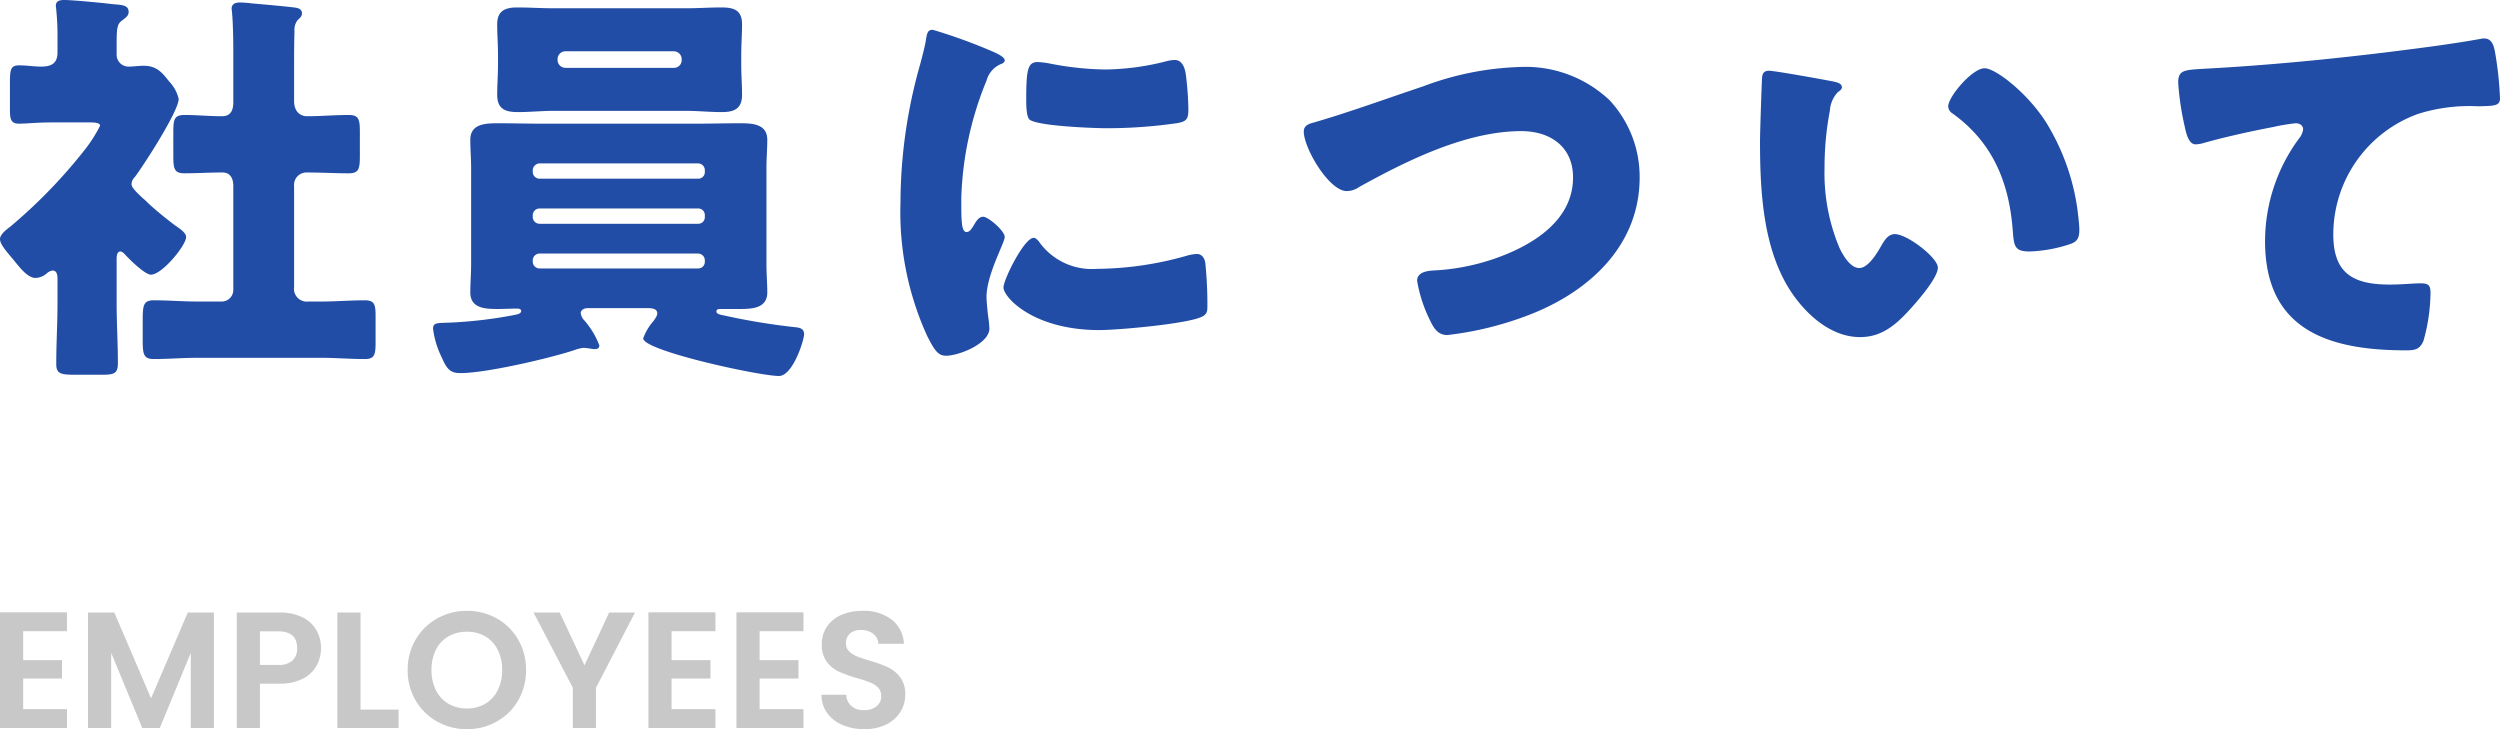
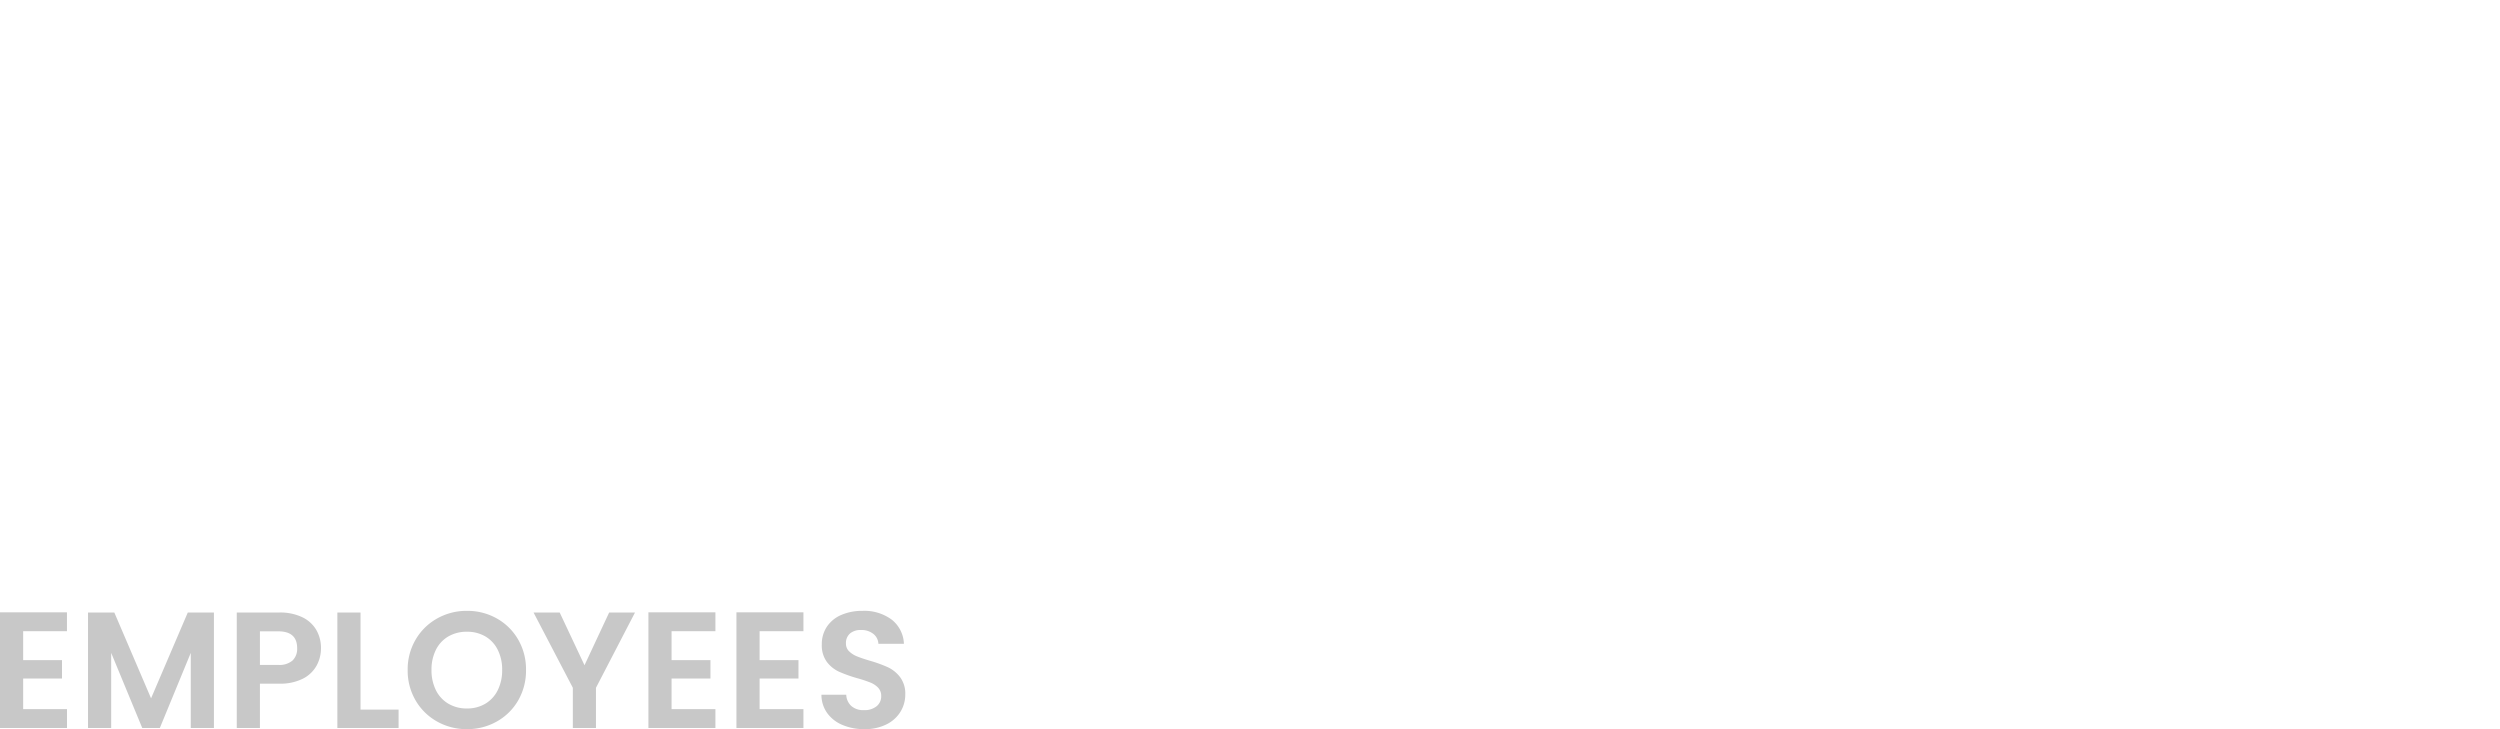
<svg xmlns="http://www.w3.org/2000/svg" width="241.76" height="70.512" viewBox="0 0 241.76 70.512">
  <g id="グループ_8935" data-name="グループ 8935" transform="translate(-321 -3324.6)">
    <path id="パス_6045" data-name="パス 6045" d="M3.344-9.36v2.8H7.1v1.776H3.344v2.96h4.24V0H1.1V-11.184h6.48V-9.36Zm18.448-1.808V0h-2.24V-7.264L16.56,0h-1.7L11.856-7.264V0H9.616V-11.168H12.16l3.552,8.3,3.552-8.3ZM32.144-7.712a3.478,3.478,0,0,1-.424,1.68,3.114,3.114,0,0,1-1.328,1.264,4.83,4.83,0,0,1-2.28.48H26.24V0H24V-11.168h4.112a4.969,4.969,0,0,1,2.208.448,3.121,3.121,0,0,1,1.368,1.232A3.467,3.467,0,0,1,32.144-7.712ZM28.016-6.1a1.941,1.941,0,0,0,1.376-.424,1.562,1.562,0,0,0,.448-1.192q0-1.632-1.824-1.632H26.24V-6.1Zm7.952,4.32h3.68V0h-5.92V-11.168h2.24ZM46.256.112a5.786,5.786,0,0,1-2.88-.736,5.5,5.5,0,0,1-2.08-2.04,5.707,5.707,0,0,1-.768-2.952A5.676,5.676,0,0,1,41.3-8.552a5.5,5.5,0,0,1,2.08-2.04,5.786,5.786,0,0,1,2.88-.736,5.773,5.773,0,0,1,2.888.736,5.453,5.453,0,0,1,2.064,2.04,5.722,5.722,0,0,1,.76,2.936,5.753,5.753,0,0,1-.76,2.952,5.436,5.436,0,0,1-2.072,2.04A5.786,5.786,0,0,1,46.256.112Zm0-2a3.412,3.412,0,0,0,1.776-.456,3.126,3.126,0,0,0,1.2-1.3,4.279,4.279,0,0,0,.432-1.968,4.23,4.23,0,0,0-.432-1.96,3.083,3.083,0,0,0-1.2-1.288,3.46,3.46,0,0,0-1.776-.448,3.5,3.5,0,0,0-1.784.448,3.068,3.068,0,0,0-1.208,1.288,4.229,4.229,0,0,0-.432,1.96,4.279,4.279,0,0,0,.432,1.968,3.11,3.11,0,0,0,1.208,1.3A3.455,3.455,0,0,0,46.256-1.888Zm16.256-9.28-3.776,7.28V0H56.5V-3.888L52.7-11.168h2.528l2.4,5.1,2.384-5.1ZM66.048-9.36v2.8h3.76v1.776h-3.76v2.96h4.24V0h-6.48V-11.184h6.48V-9.36Zm8.512,0v2.8h3.76v1.776H74.56v2.96H78.8V0H72.32V-11.184H78.8V-9.36ZM84.688.112a5.3,5.3,0,0,1-2.1-.4A3.454,3.454,0,0,1,81.1-1.44a3.033,3.033,0,0,1-.56-1.776h2.4a1.552,1.552,0,0,0,.488,1.088,1.729,1.729,0,0,0,1.208.4A1.858,1.858,0,0,0,85.872-2.1a1.223,1.223,0,0,0,.448-.984,1.137,1.137,0,0,0-.3-.816,2.13,2.13,0,0,0-.76-.5A12.577,12.577,0,0,0,84-4.816a13.451,13.451,0,0,1-1.768-.632,3.1,3.1,0,0,1-1.168-.944,2.69,2.69,0,0,1-.488-1.688,3.018,3.018,0,0,1,.5-1.728,3.155,3.155,0,0,1,1.392-1.128,5.064,5.064,0,0,1,2.048-.392,4.443,4.443,0,0,1,2.808.84,3.114,3.114,0,0,1,1.192,2.344H86.048A1.28,1.28,0,0,0,85.56-9.1a1.839,1.839,0,0,0-1.208-.376,1.556,1.556,0,0,0-1.048.336,1.215,1.215,0,0,0-.392.976,1.009,1.009,0,0,0,.3.744,2.257,2.257,0,0,0,.736.48q.44.184,1.24.424a13.027,13.027,0,0,1,1.776.64,3.189,3.189,0,0,1,1.184.96,2.667,2.667,0,0,1,.5,1.68,3.16,3.16,0,0,1-.464,1.664,3.276,3.276,0,0,1-1.36,1.224A4.639,4.639,0,0,1,84.688.112Z" transform="translate(319.896 3395)" fill="#c8c8c8" />
-     <path id="パス_6046" data-name="パス 6046" d="M30.2-15.4a1.2,1.2,0,0,1,1.24-1.32c1.36,0,2.68.08,4.04.08,1,0,1.08-.44,1.08-1.72V-20.6c0-1.24-.08-1.68-1.08-1.68-1.36,0-2.72.12-4.04.12-.56,0-1.24-.36-1.24-1.48v-3.12c0-1.2,0-2.44.04-3.64a1.507,1.507,0,0,1,.32-1.08c.24-.2.4-.36.4-.64,0-.44-.44-.52-.76-.56-1.4-.16-2.8-.28-4.16-.4a10.581,10.581,0,0,0-1.08-.08c-.4,0-.8.12-.8.6,0,.12.04.28.04.4.08.84.12,2.32.12,3.64v5.04c0,.72-.24,1.32-1.08,1.32-1.24,0-2.44-.12-3.64-.12-1,0-1.08.44-1.08,1.68v2.24c0,1.28.08,1.72,1.08,1.72,1.2,0,2.44-.08,3.68-.08.76,0,1.04.6,1.04,1.28V-5.36A1.118,1.118,0,0,1,23.2-4.24H20.92c-1.44,0-2.88-.12-4.28-.12-1.04,0-1.08.52-1.08,2V-.48c0,1.4.12,1.8,1.08,1.8,1.4,0,2.84-.12,4.28-.12H32.76c1.44,0,2.84.12,4.28.12.92,0,1.04-.4,1.04-1.56V-2.88c0-1.08-.12-1.48-1.04-1.48-1.4,0-2.84.12-4.28.12h-1.2a1.236,1.236,0,0,1-1.36-1.4Zm-17.16,7c0-.24.04-.68.36-.68.16,0,.32.16.44.28.44.48,1.92,1.96,2.52,1.96,1.08,0,3.4-2.84,3.4-3.64,0-.44-.72-.88-1.12-1.16-.84-.64-1.84-1.44-2.6-2.16a4.794,4.794,0,0,0-.48-.44c-.68-.64-1.08-1.04-1.08-1.36a.986.986,0,0,1,.32-.68c.84-1.12,4.24-6.36,4.24-7.56a3.677,3.677,0,0,0-.92-1.68c-.72-.92-1.24-1.52-2.48-1.52-.48,0-.96.08-1.44.08a1.145,1.145,0,0,1-1.16-1.2v-.96c0-1.4.04-1.88.4-2.2.32-.28.76-.48.76-.92,0-.68-.64-.68-1.56-.76-.96-.12-3.84-.4-4.68-.4-.4,0-.8.08-.8.56,0,.12.04.28.04.4a24.532,24.532,0,0,1,.12,2.48v1.64c0,1.12-.68,1.36-1.6,1.36-.64,0-1.4-.12-2.12-.12-.8,0-.88.4-.88,1.68v2.56c0,.96.08,1.4.88,1.4.64,0,1.88-.12,3.08-.12h3.8c.28,0,.96,0,.96.32a13.967,13.967,0,0,1-1.48,2.32,50.088,50.088,0,0,1-7.16,7.4c-.36.28-1.04.76-1.04,1.24s.56,1.12,1.2,1.88l.56.68c.4.48,1.04,1.2,1.68,1.2a1.744,1.744,0,0,0,1.08-.44,1.067,1.067,0,0,1,.56-.28c.44,0,.48.48.48.8v2.36c0,1.96-.12,3.92-.12,5.88,0,.96.44,1.04,1.88,1.04h2.48c1.2,0,1.6-.08,1.6-1.12,0-1.92-.12-3.84-.12-5.8ZM64.6-3.6c.24.04.72.04.72.52,0,.16-.08.32-.36.72a5.215,5.215,0,0,0-1,1.68c0,1.2,11.24,3.64,13.12,3.64,1.36,0,2.44-3.48,2.44-4.04,0-.6-.52-.64-.88-.68a63.42,63.42,0,0,1-6.8-1.12c-.36-.08-.8-.12-.8-.4,0-.24.24-.24.44-.24H73.2c1.16,0,2.76,0,2.76-1.6,0-.84-.08-1.76-.08-2.76v-9.24c0-1,.08-1.92.08-2.76,0-1.6-1.56-1.6-2.76-1.6-1.32,0-2.68.04-4,.04H54c-1.32,0-2.64-.04-4-.04-1.2,0-2.76,0-2.76,1.6,0,.92.08,1.84.08,2.76v9.24c0,.92-.08,1.84-.08,2.76,0,1.6,1.56,1.6,2.72,1.6.6,0,1.24-.04,1.84-.04.12,0,.36.04.36.24,0,.24-.36.32-.56.36a42.376,42.376,0,0,1-6.4.76c-1.2.04-1.56,0-1.56.6a8.556,8.556,0,0,0,.8,2.68c.52,1.2.84,1.6,1.84,1.6,2.48,0,8.48-1.4,10.96-2.2a3.906,3.906,0,0,1,.92-.24c.4,0,.84.12,1.12.12.24,0,.44-.08.44-.36a7.979,7.979,0,0,0-1.44-2.4,1.241,1.241,0,0,1-.36-.72c0-.32.36-.48.64-.48Zm5.32-13.16a.631.631,0,0,1-.64.64H53.92a.658.658,0,0,1-.64-.64v-.2a.688.688,0,0,1,.64-.64H69.28a.658.658,0,0,1,.64.64Zm0,4.36a.632.632,0,0,1-.64.64H53.92a.658.658,0,0,1-.64-.64v-.2a.658.658,0,0,1,.64-.64H69.28a.631.631,0,0,1,.64.64Zm0,4.32a.632.632,0,0,1-.64.64H53.92a.658.658,0,0,1-.64-.64v-.16a.658.658,0,0,1,.64-.64H69.28a.658.658,0,0,1,.64.64ZM55.28-32.6c-1.16,0-2.32-.08-3.48-.08-1.2,0-1.96.32-1.96,1.64,0,.96.08,1.96.08,3.04v.76c0,1.04-.08,2.08-.08,3,0,1.4.8,1.68,2,1.68,1.16,0,2.32-.12,3.44-.12h12.8c1.16,0,2.32.12,3.48.12,1.2,0,1.96-.32,1.96-1.68,0-.92-.08-1.96-.08-3V-28c0-1.08.08-2.08.08-3.04,0-1.4-.8-1.64-2-1.64-1.16,0-2.28.08-3.44.08Zm.4,4.92a.759.759,0,0,1,.76-.76H66.92a.759.759,0,0,1,.76.76v.08a.735.735,0,0,1-.76.76H56.44a.759.759,0,0,1-.76-.76ZM88.84-13.8A28.83,28.83,0,0,0,91.4-.96C92.12.48,92.48,1,93.24,1c1.24,0,4.2-1.16,4.2-2.64a11.4,11.4,0,0,0-.12-1.16c-.08-.6-.16-1.6-.16-1.88,0-2.16,1.76-5.24,1.76-5.8,0-.6-1.6-1.96-2.08-1.96-.44,0-.68.44-.92.84-.2.32-.4.64-.68.64-.52,0-.52-1.08-.52-3.28A32.212,32.212,0,0,1,97.16-25.6a2.422,2.422,0,0,1,1.48-1.64c.16-.08.28-.16.28-.32,0-.2-.24-.44-1.04-.8a51.678,51.678,0,0,0-5.92-2.16c-.52,0-.56.36-.68,1.12-.12.64-.32,1.4-.52,2.16A49.16,49.16,0,0,0,88.84-13.8ZM101-23.76c0,.44,0,1.64.32,1.92.76.64,6.28.84,7.48.84a47.46,47.46,0,0,0,6.72-.48c1.04-.16,1.16-.44,1.16-1.4a30.148,30.148,0,0,0-.24-3.28c-.08-.6-.32-1.44-1.08-1.44a3.517,3.517,0,0,0-.8.12,24.548,24.548,0,0,1-5.92.8,29.205,29.205,0,0,1-5.28-.56,8.107,8.107,0,0,0-1.24-.16C101.16-27.4,101-26.72,101-23.76Zm.72,13.36c-.92,0-2.92,4.04-2.92,4.8,0,.92,2.84,4.12,9.28,4.12,1.8,0,8.48-.6,9.88-1.28.52-.24.56-.52.56-1.04a39.425,39.425,0,0,0-.2-4.16c-.04-.36-.28-.88-.8-.88a4.015,4.015,0,0,0-.96.16A32.447,32.447,0,0,1,107.8-7.4a6.249,6.249,0,0,1-5.6-2.68C102.08-10.2,101.92-10.4,101.72-10.4Zm46.96-16.52a28.864,28.864,0,0,0-9.32,1.88c-3.48,1.16-6.96,2.44-10.52,3.48-.48.12-1,.28-1,.88,0,1.6,2.44,5.76,4.16,5.76a2.156,2.156,0,0,0,1.2-.4c4.56-2.52,10.32-5.4,15.68-5.4,2.76,0,5,1.48,5,4.48,0,3.56-2.84,5.8-5.84,7.16a21.208,21.208,0,0,1-7.72,1.84c-.64.04-1.52.2-1.52,1a13.633,13.633,0,0,0,1.24,3.8c.36.76.76,1.44,1.68,1.44a32,32,0,0,0,8.04-2c5.72-2.24,10.56-6.68,10.56-13.24a10.867,10.867,0,0,0-2.92-7.48A11.831,11.831,0,0,0,148.68-26.92Zm24.16.36c-.44,0-.64.2-.68.64-.04.56-.2,5.4-.2,6.16,0,4.92.28,10.76,3.24,14.92,1.48,2.08,3.76,4.04,6.44,4.04,2.2,0,3.6-1.32,5-2.88.68-.76,2.52-2.88,2.52-3.84s-2.96-3.24-4.16-3.24c-.6,0-.96.52-1.24,1-.36.64-1.28,2.28-2.2,2.28-.88,0-1.6-1.28-1.92-1.96a18.613,18.613,0,0,1-1.44-7.68,29.48,29.48,0,0,1,.52-5.6,2.827,2.827,0,0,1,.76-1.76c.28-.2.4-.32.4-.48,0-.36-.44-.48-.84-.56C178.04-25.72,173.36-26.56,172.84-26.56Zm17.32,3.44a.825.825,0,0,0,.4.68c3.8,2.72,5.48,6.52,5.84,11.32.12,1.52.16,2.04,1.64,2.04a13.812,13.812,0,0,0,3.8-.68c.8-.24,1-.6,1-1.44,0-.48-.12-1.44-.2-2.08a21.768,21.768,0,0,0-2.96-8.2c-1.76-2.84-4.92-5.32-6-5.32C192.48-26.8,190.16-24.04,190.16-23.12Zm23.92,3.68a3.088,3.088,0,0,0,.6-.08c2.08-.6,4.8-1.2,6.92-1.6a18.61,18.61,0,0,1,2.16-.36c.44,0,.72.24.72.6a1.776,1.776,0,0,1-.4.88,16.762,16.762,0,0,0-3.28,9.92C220.8-1.44,227,.48,234.44.48c.84,0,1.32-.08,1.68-.92a17.629,17.629,0,0,0,.68-4.68c0-.76-.28-.88-1-.88-.6,0-1.88.12-2.92.12-3.52,0-5.48-1.04-5.48-4.84a12.393,12.393,0,0,1,8.24-11.68,16.533,16.533,0,0,1,5.76-.72c1.64-.04,2.12-.04,2.12-.8a33.471,33.471,0,0,0-.48-4.44c-.12-.64-.32-1.32-1.04-1.32a1.107,1.107,0,0,0-.36.04c-2.88.52-6.08.92-8.96,1.28-5.88.72-11.72,1.28-17.6,1.6-2.12.12-2.68.12-2.68,1.36a27.011,27.011,0,0,0,.64,4.28C213.16-20.56,213.4-19.44,214.08-19.44Z" transform="translate(319.24 3358)" fill="#214da6" />
  </g>
</svg>